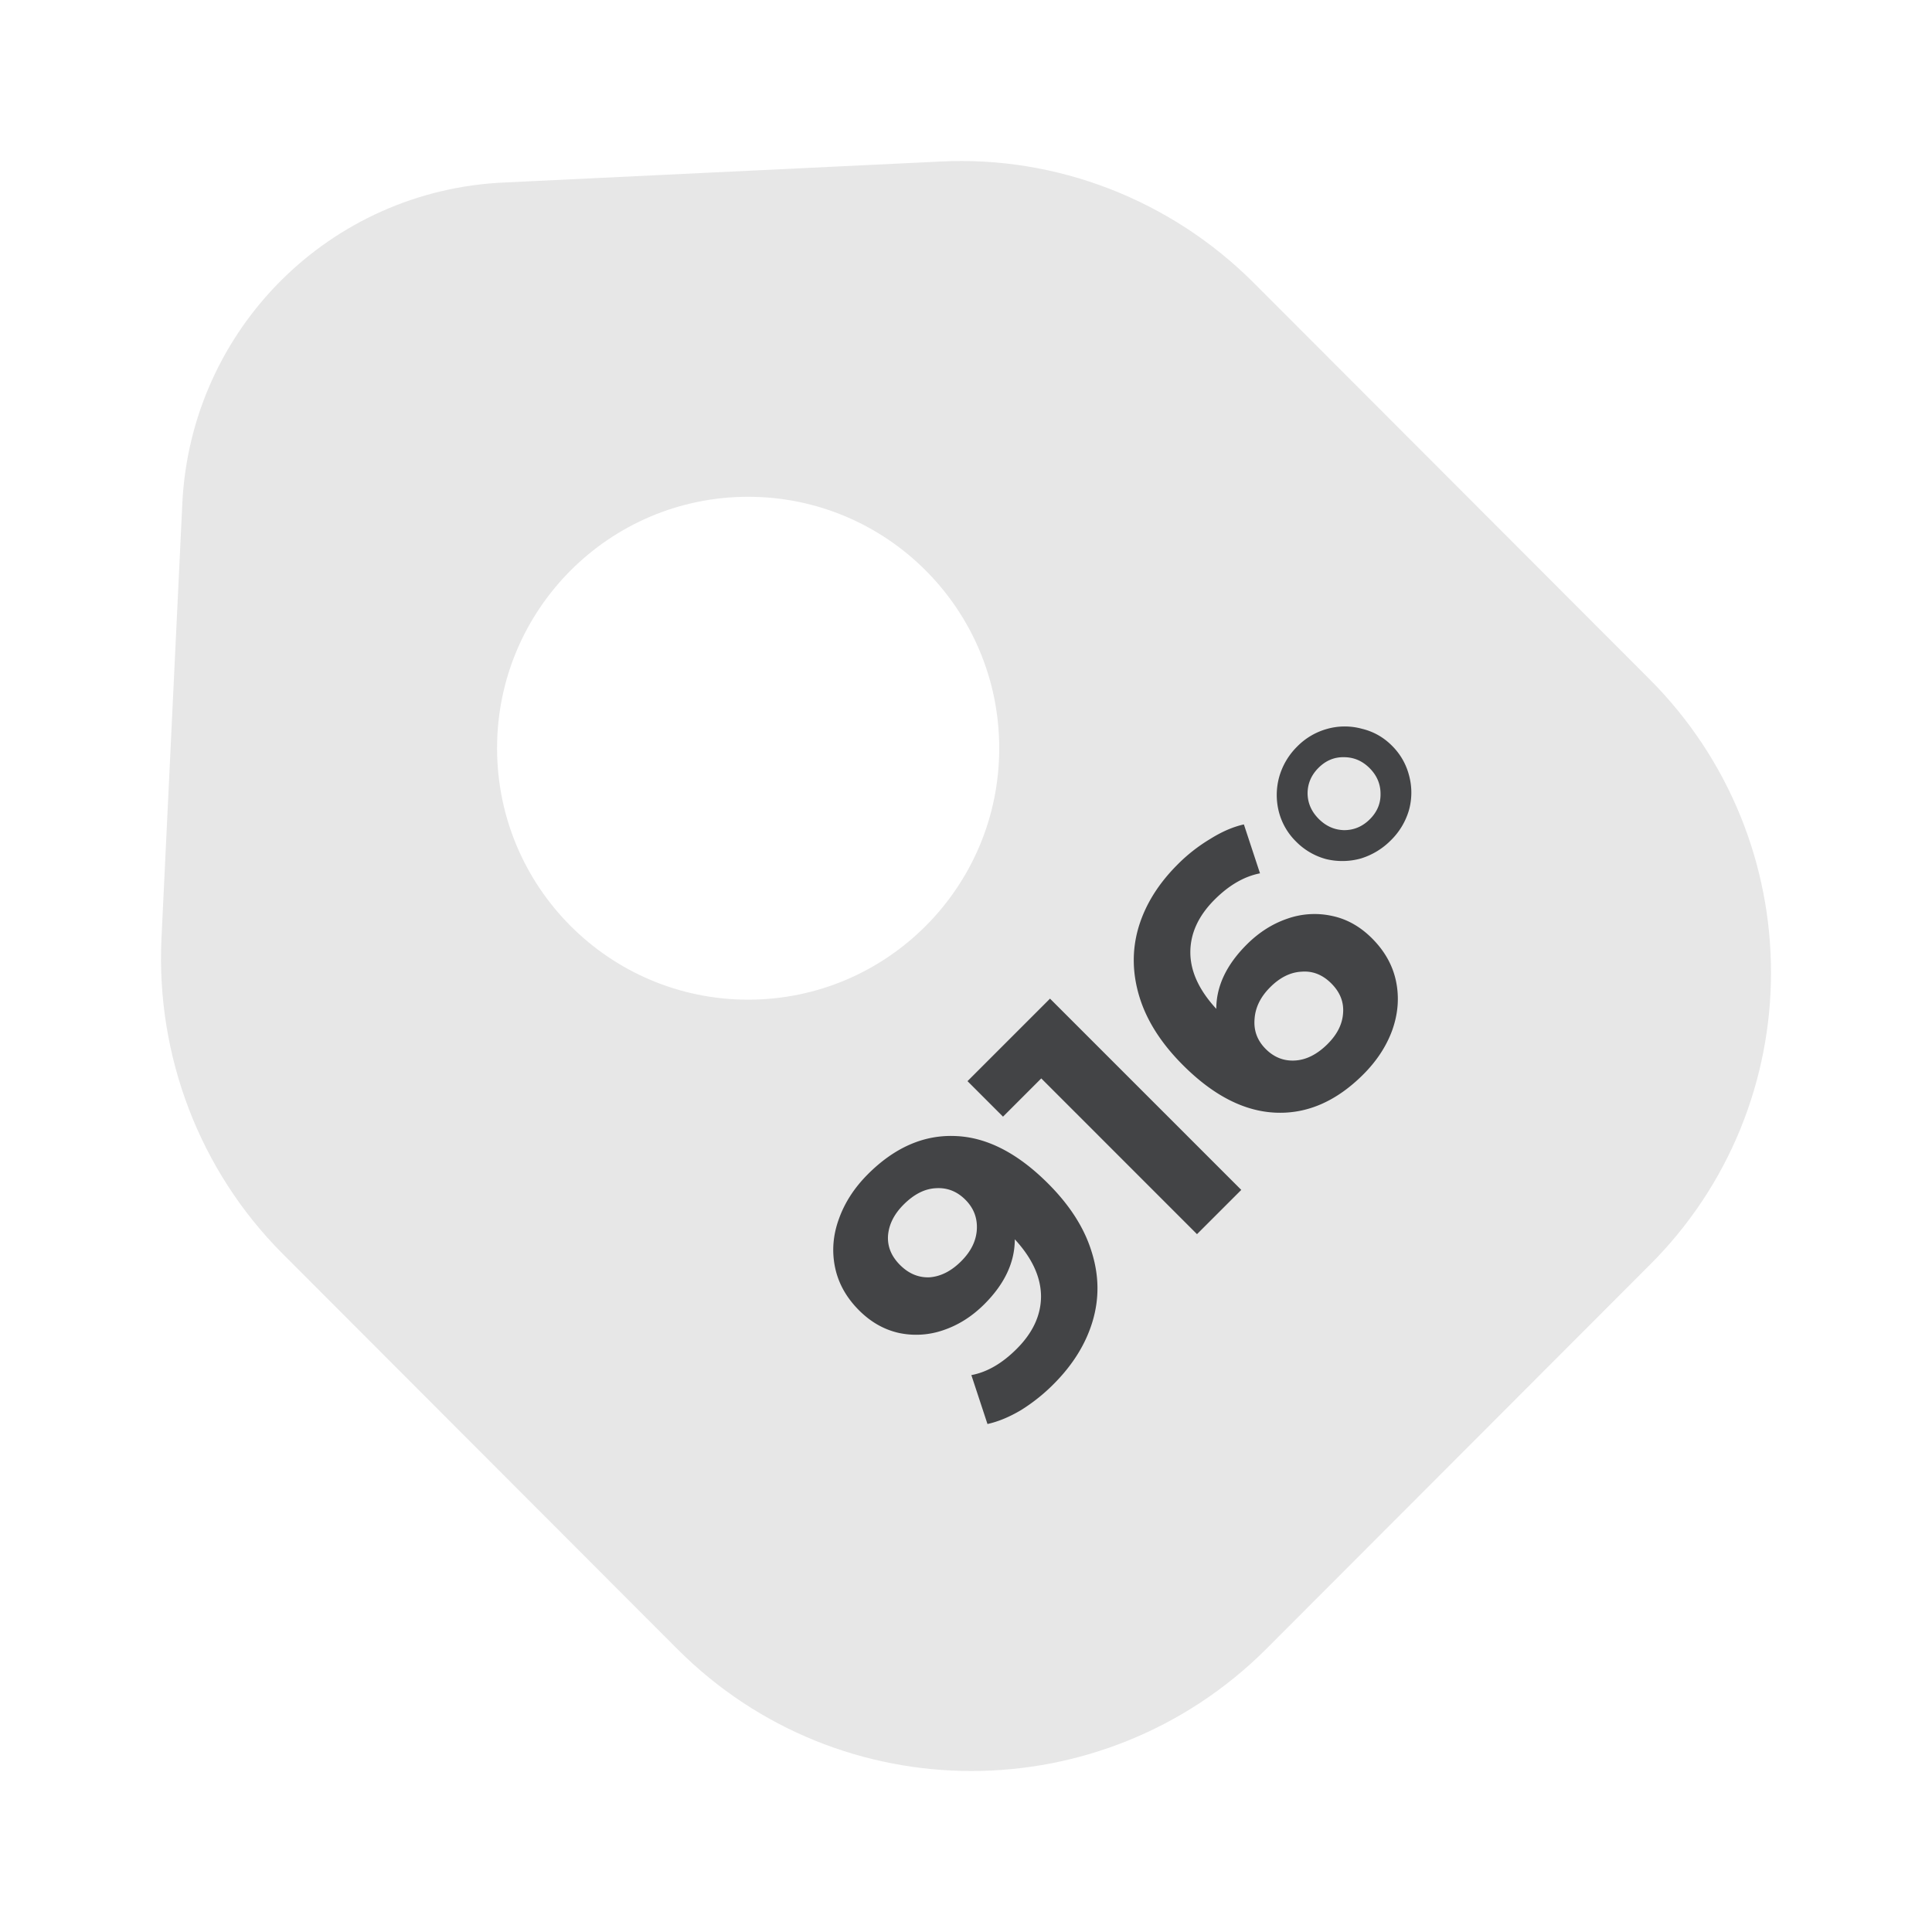
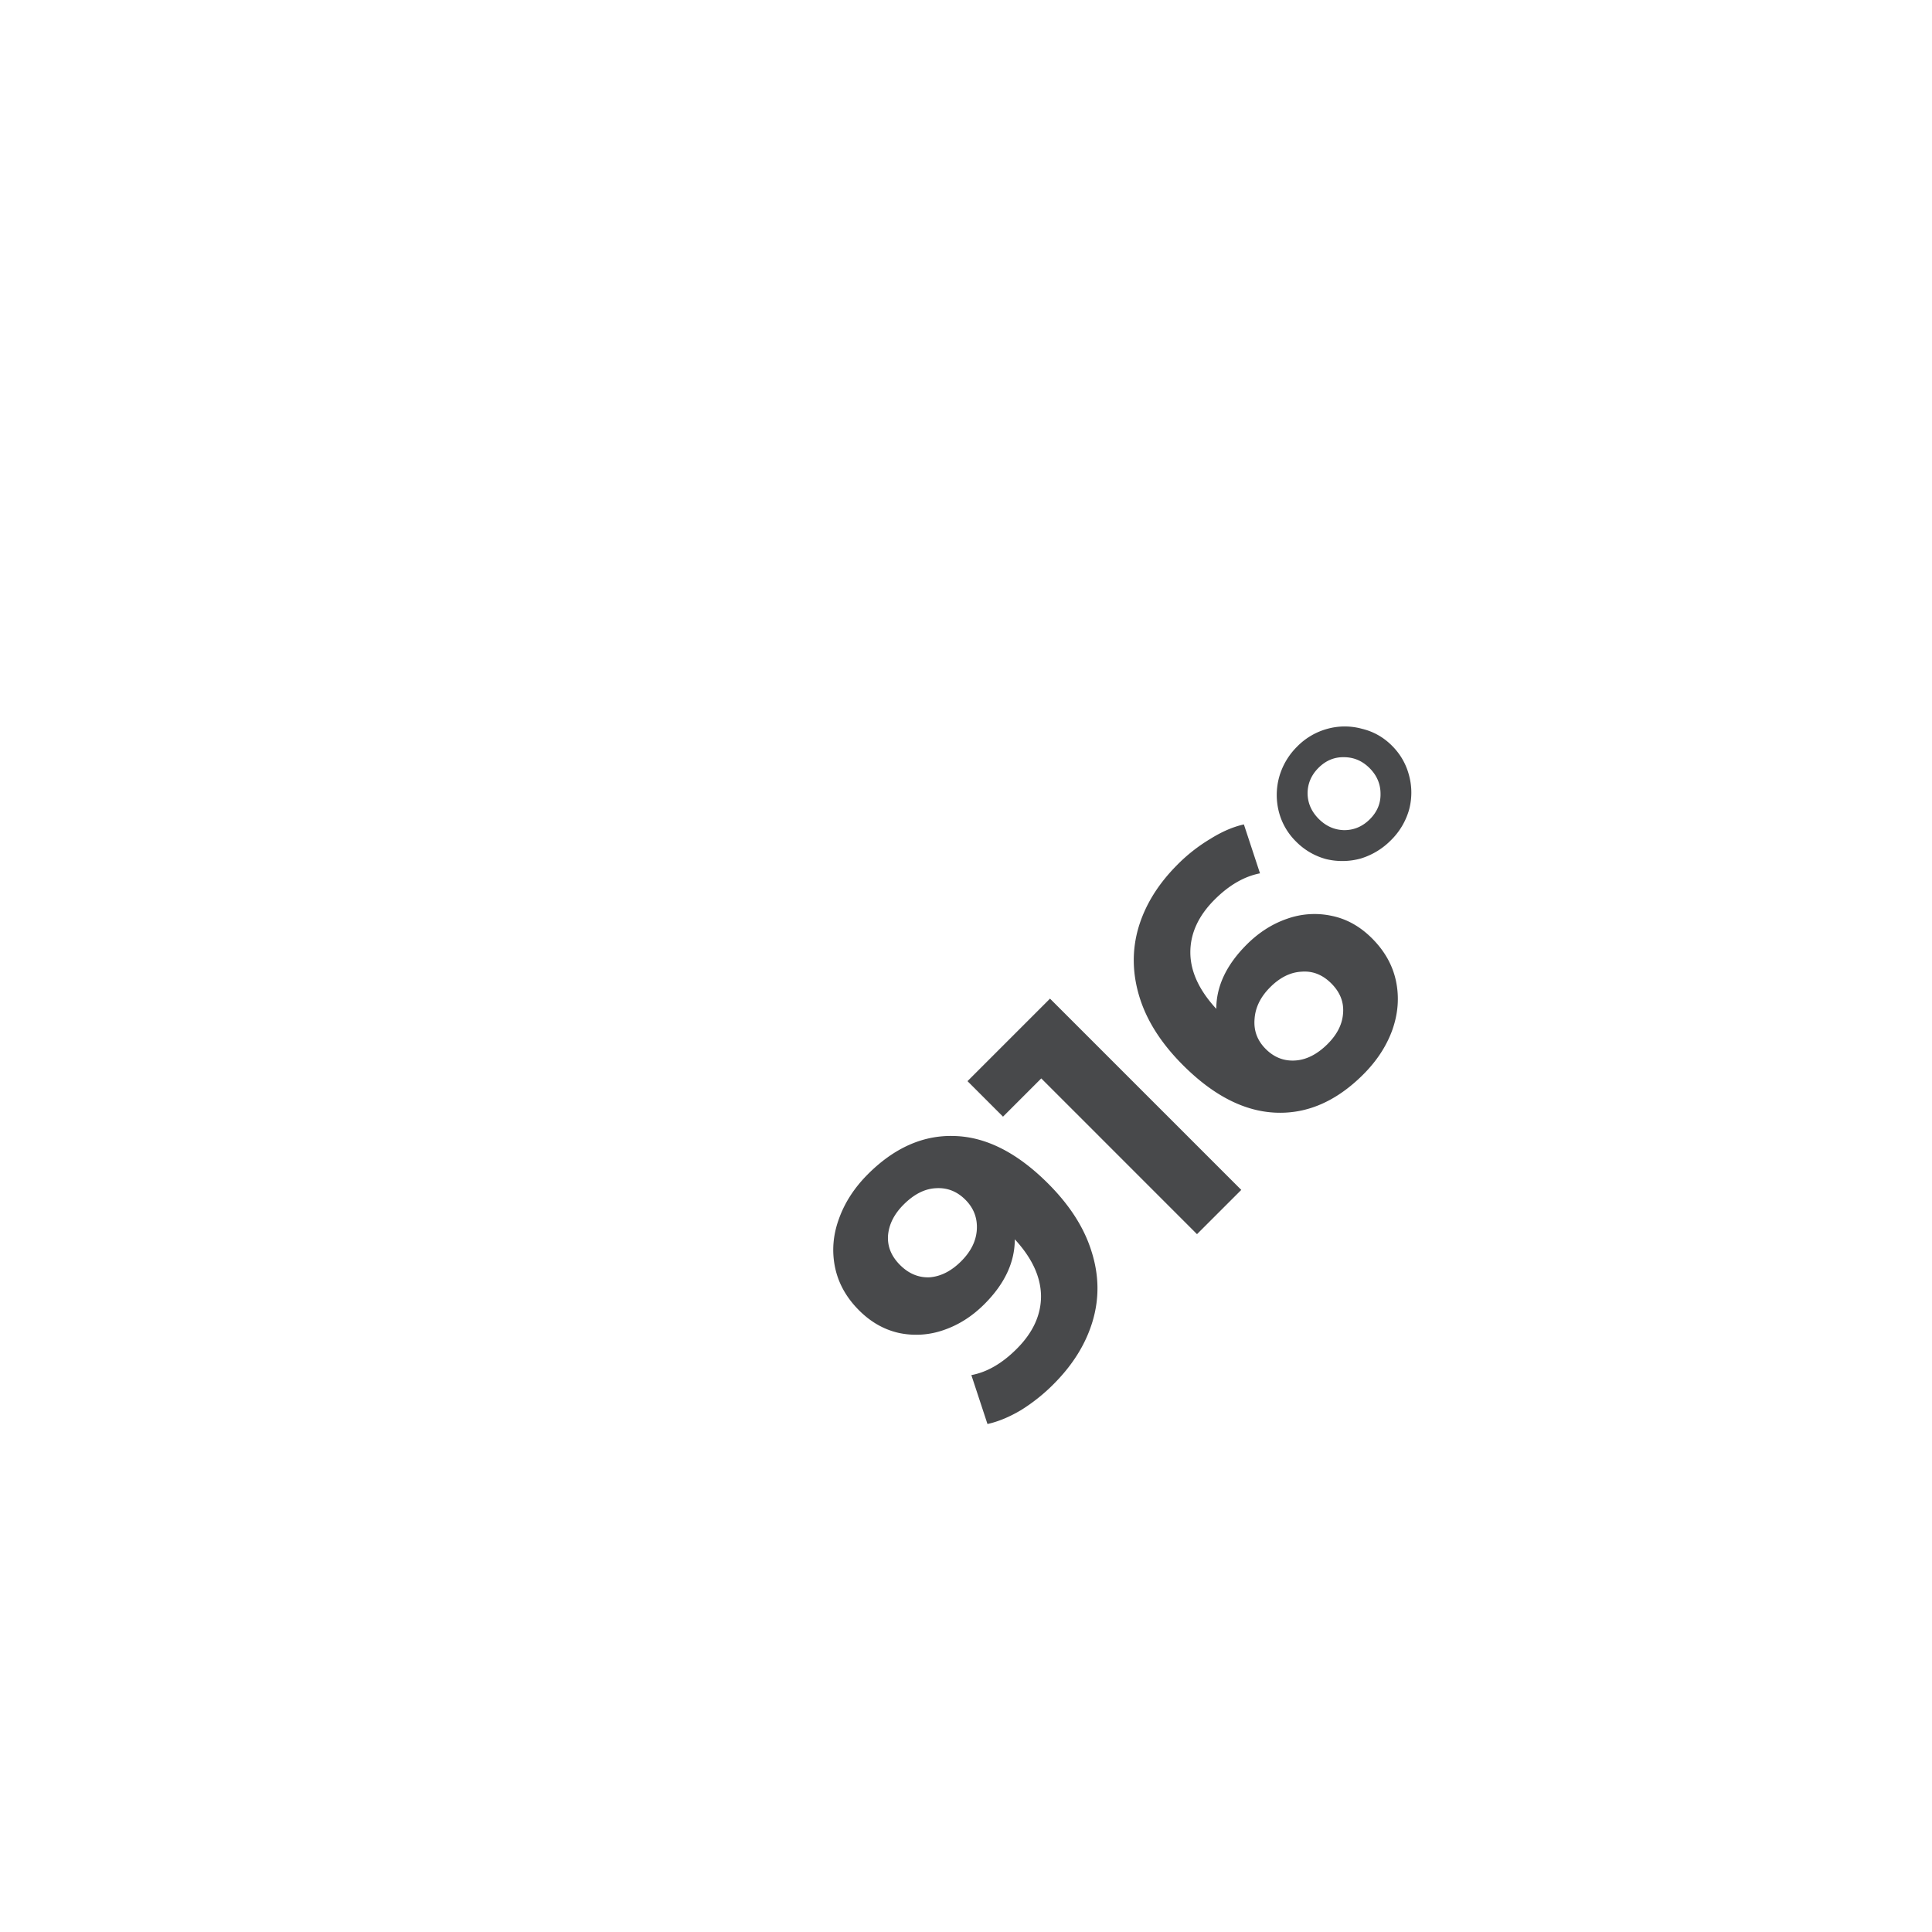
<svg xmlns="http://www.w3.org/2000/svg" fill="none" viewBox="0 0 120 120">
  <g filter="url(#a)">
-     <path fill="#E7E7E7" d="m102.406 38.136-24.53-24.564C72.73 8.42 65.638 5.655 58.382 6.035L31.307 7.336c-10.83.488-19.44 9.11-19.981 19.9l-1.3 27.114c-.325 7.266 2.383 14.37 7.527 19.521l24.53 24.565c10.072 10.086 26.425 10.086 36.55 0l23.773-23.806c10.126-10.031 10.126-26.408 0-36.494ZM46.469 58.091c-8.61 0-15.595-6.995-15.595-15.617s6.985-15.617 15.595-15.617 15.595 6.995 15.595 15.617-6.985 15.617-15.595 15.617Z" />
-   </g>
+     </g>
  <path fill="#1B1C1E" d="M53.9 72.937c1.664-1.664 3.474-2.456 5.431-2.376 1.946.068 3.87 1.052 5.77 2.953 1.347 1.346 2.246 2.754 2.699 4.225.464 1.46.486 2.896.068 4.31-.419 1.415-1.228 2.722-2.427 3.921a11.185 11.185 0 0 1-2.02 1.612c-.724.43-1.42.719-2.087.866l-1.001-3.038c.973-.181 1.912-.724 2.817-1.63 1.007-1.006 1.51-2.098 1.51-3.275-.011-1.188-.554-2.364-1.629-3.53 0 1.426-.628 2.767-1.884 4.023-.758.758-1.6 1.295-2.528 1.612a5.146 5.146 0 0 1-2.767.186c-.927-.203-1.759-.673-2.494-1.408-.792-.792-1.29-1.686-1.494-2.681-.203-.996-.124-1.992.238-2.987.362-1.019.962-1.946 1.799-2.783Zm5.805 5.396c.6-.6.922-1.25.967-1.951.045-.725-.192-1.347-.713-1.867-.52-.52-1.131-.758-1.833-.713-.69.034-1.357.373-2.002 1.018-.588.589-.91 1.228-.967 1.918-.046.679.203 1.29.746 1.833.543.543 1.16.797 1.85.764.69-.057 1.34-.39 1.952-1.002Zm5.513-16.306 11.88 11.88-2.75 2.749-9.673-9.674-2.376 2.376-2.206-2.206 5.125-5.125Zm12.212-3.354c.758-.758 1.6-1.295 2.528-1.612a5.085 5.085 0 0 1 2.784-.17c.916.193 1.742.657 2.477 1.392.792.792 1.29 1.686 1.494 2.681.203.996.124 2.003-.238 3.021-.362.996-.962 1.912-1.799 2.75-1.663 1.663-3.473 2.455-5.43 2.375-1.958-.079-3.88-1.063-5.77-2.953-1.347-1.346-2.246-2.754-2.699-4.225-.452-1.471-.475-2.908-.067-4.31.418-1.415 1.227-2.722 2.426-3.92a10.357 10.357 0 0 1 2.037-1.596c.724-.453 1.42-.753 2.087-.9l1.001 3.038c-.984.193-1.923.736-2.817 1.63-1.007 1.006-1.51 2.098-1.51 3.275 0 1.176.537 2.347 1.612 3.512 0-1.402.628-2.732 1.884-3.988Zm5.04 6.16c.588-.587.905-1.221.95-1.9.057-.69-.186-1.307-.73-1.85-.542-.543-1.159-.786-1.85-.73-.69.035-1.34.357-1.95.968-.6.6-.923 1.261-.968 1.985-.057.713.175 1.33.696 1.85.52.52 1.131.758 1.833.713.701-.045 1.374-.39 2.02-1.035Zm3.921-12.643a4.446 4.446 0 0 1-1.883 1.137 4.279 4.279 0 0 1-2.138.034 4.117 4.117 0 0 1-1.867-1.087 3.989 3.989 0 0 1-1.07-1.85 4.217 4.217 0 0 1 .017-2.155 4.294 4.294 0 0 1 1.12-1.9 4.164 4.164 0 0 1 1.884-1.103 4.035 4.035 0 0 1 2.139 0c.712.17 1.335.52 1.866 1.052.532.531.888 1.16 1.07 1.883a4.089 4.089 0 0 1-.017 2.122 4.31 4.31 0 0 1-1.12 1.867Zm-1.306-1.307c.452-.453.673-.979.662-1.579 0-.61-.227-1.142-.68-1.595-.452-.452-.983-.678-1.594-.678-.6-.012-1.126.209-1.579.661-.452.453-.678.985-.678 1.596.01.6.243 1.125.695 1.578.453.452.979.684 1.579.696.61 0 1.142-.227 1.595-.68Z" opacity=".8" />
  <defs>
    <filter id="a" width="120" height="120" x="0" y="0" color-interpolation-filters="sRGB" filterUnits="userSpaceOnUse">
      <feFlood flood-opacity="0" result="BackgroundImageFix" />
      <feColorMatrix in="SourceAlpha" result="hardAlpha" values="0 0 0 0 0 0 0 0 0 0 0 0 0 0 0 0 0 0 127 0" />
      <feOffset dy="4" />
      <feGaussianBlur stdDeviation="5" />
      <feComposite in2="hardAlpha" operator="out" />
      <feColorMatrix values="0 0 0 0 0 0 0 0 0 0 0 0 0 0 0 0 0 0 0.25 0" />
      <feBlend in2="BackgroundImageFix" result="effect1_dropShadow_413_29981" />
      <feBlend in="SourceGraphic" in2="effect1_dropShadow_413_29981" result="shape" />
    </filter>
  </defs>
</svg>